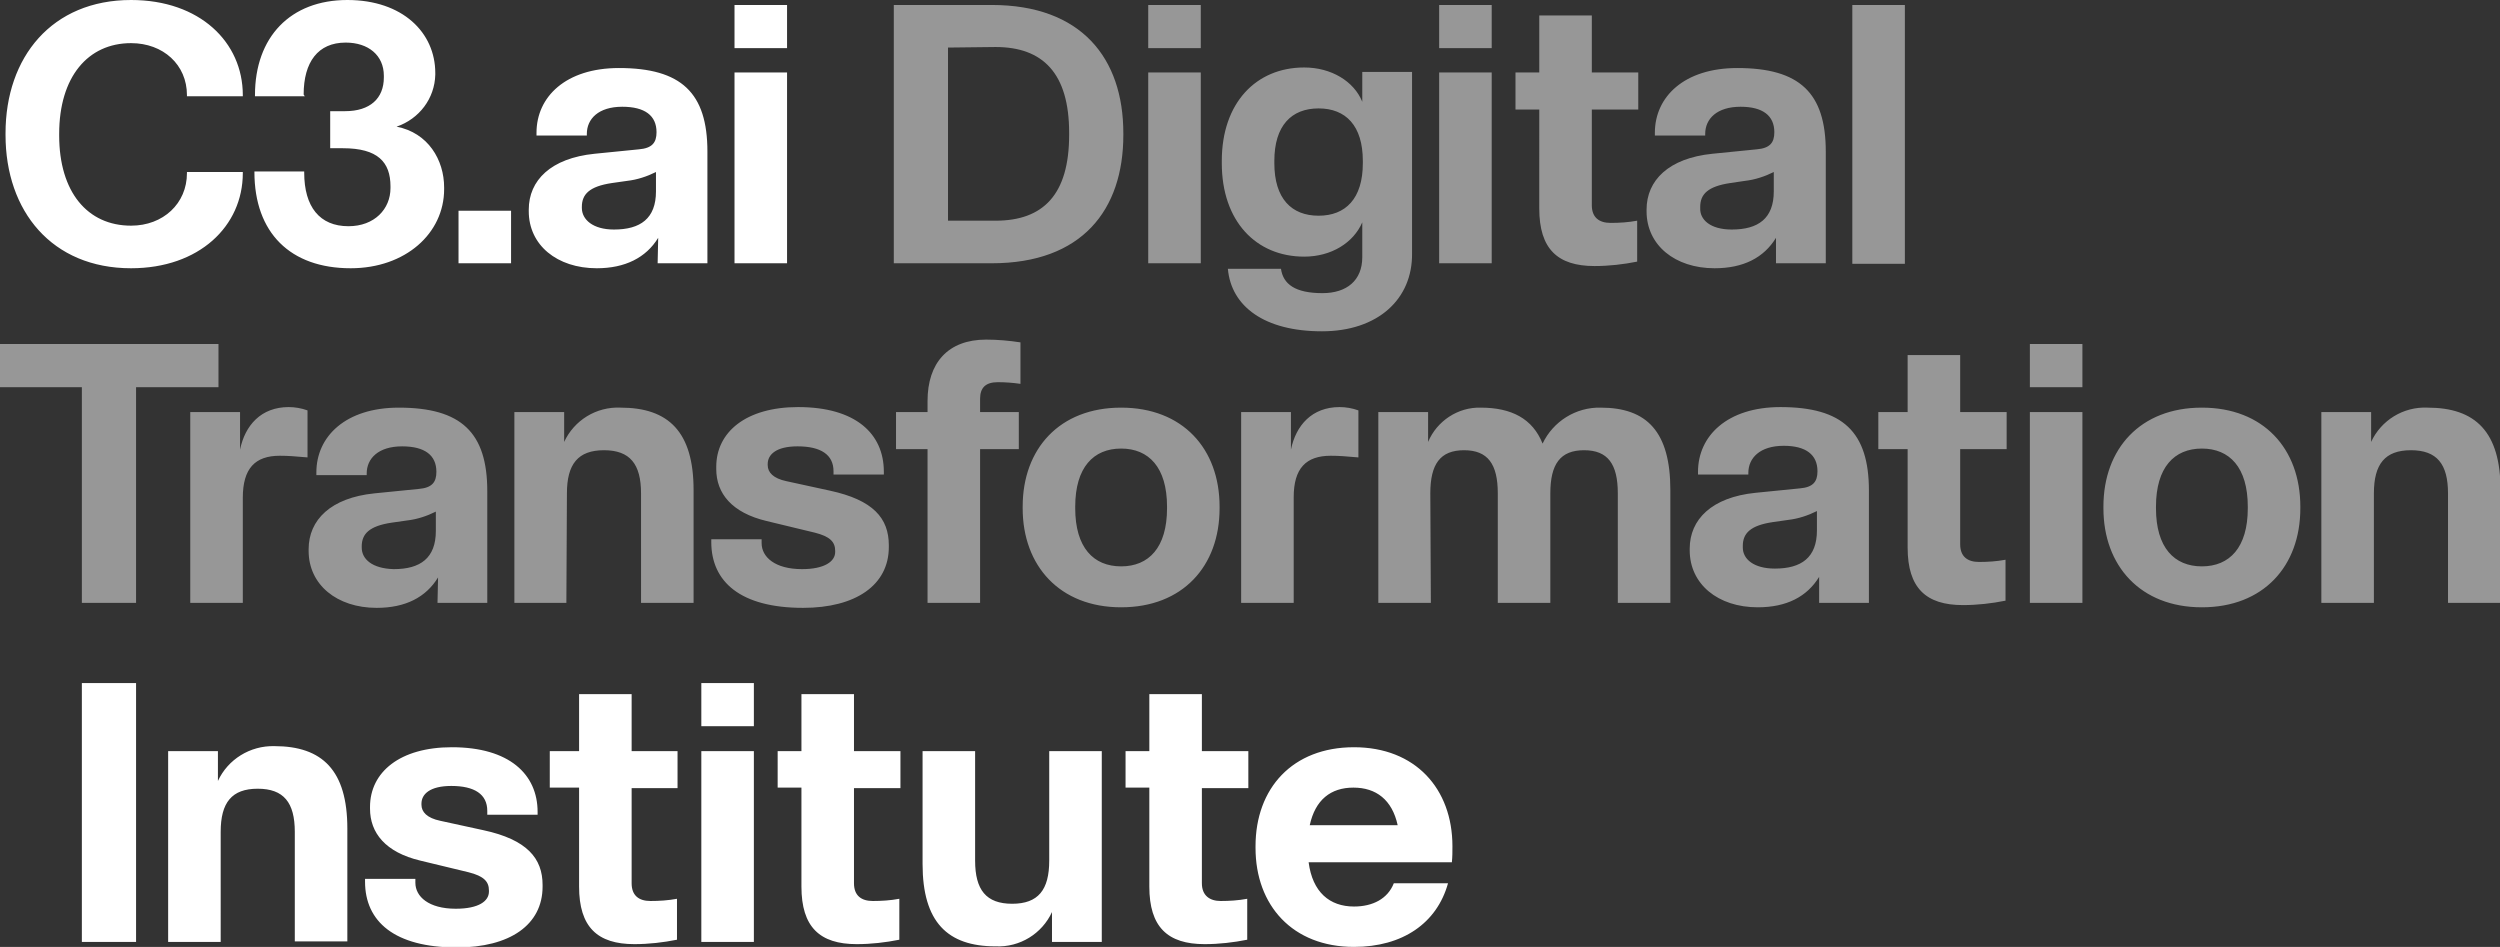
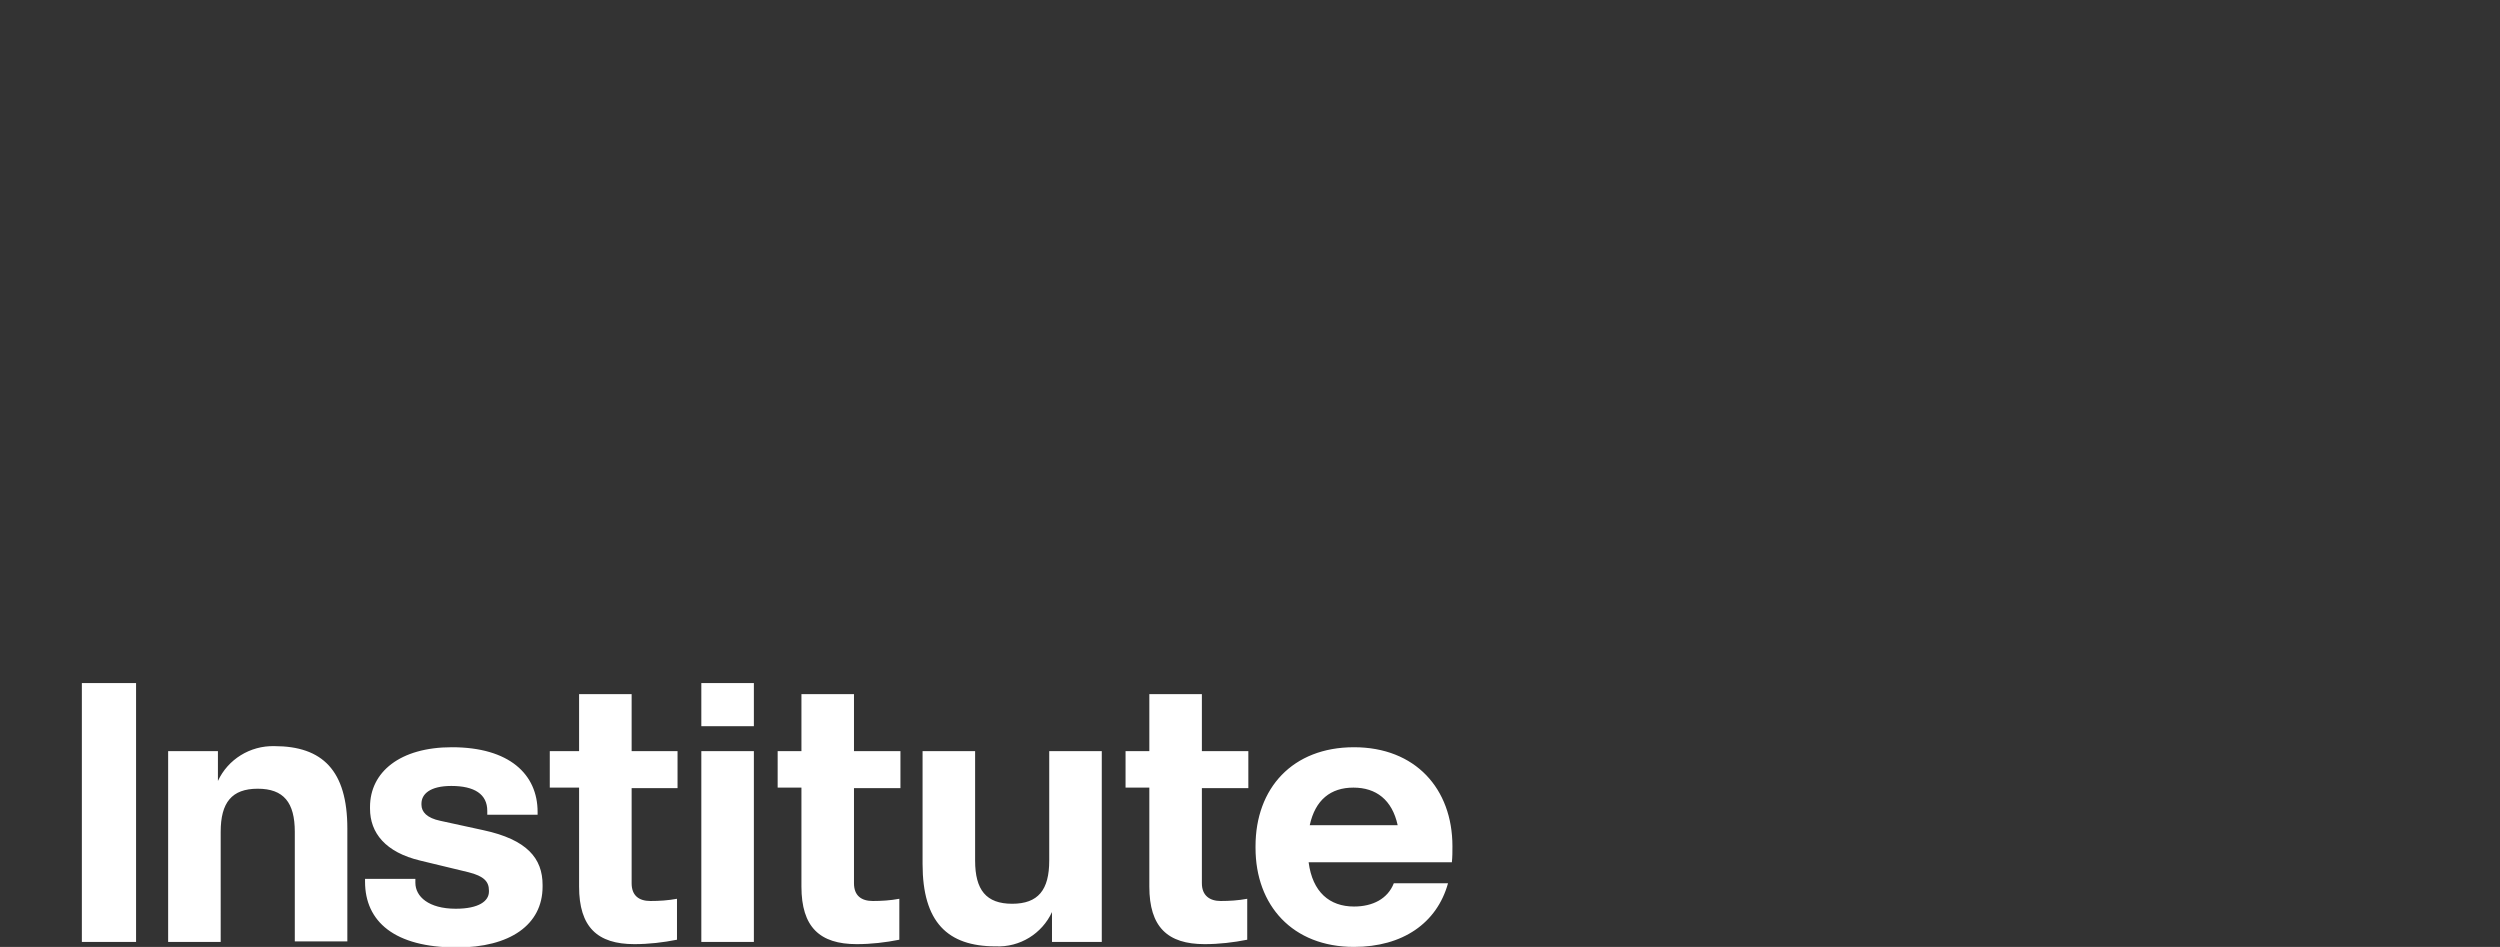
<svg xmlns="http://www.w3.org/2000/svg" version="1.1" id="Layer_1" x="0px" y="0px" viewBox="0 0 452 171.2" style="enable-background:new 0 0 452 171.2;" xml:space="preserve">
  <rect x="0" y="0" width="452" height="171.2" fill="#333333" stroke="none" />
  <style type="text/css">.st0{fill:#FFFFFF;} .st1{fill:#979797;}</style>
  <g id="Layer_2_1_">
    <g id="Layer_1-2">
-       <path class="st0" d="M1,24.1C1,10.3,9.4,0,23.7,0c12.4,0,20.2,7.6,20.2,17.2v0.2H33.8v-0.2c0-5.5-4.3-9.4-10.1-9.4 c-7.8,0-13,6.1-13,16.4v0.3c0,10.2,5.1,16.3,13,16.3c5.8,0,10.1-4,10.1-9.5v-0.2h10.1v0.2c0,9.6-7.9,17.2-20.2,17.2 C9.4,48.5,1,38.2,1,24.4V24.1z M55.1,17.4h-9v-0.2C46.1,6.7,52.5,0,62.8,0c10,0,15.9,5.9,15.9,13.2v0.3c-0.1,4.3-2.9,8-7,9.4 c5.7,1.1,8.6,6,8.6,11v0.3c0,8-7,14.3-16.9,14.3c-10.9,0-17.4-6.4-17.4-17.4V31h9v0.2c0,6.2,2.8,9.7,8,9.7c4.7,0,7.6-3.1,7.6-6.9 v-0.3c0-4.4-2.3-6.9-8.6-6.9h-2.3v-6.7h2.7c4.5,0,7-2.3,7-6.1v-0.3c0-3.7-2.8-6-6.9-6c-5,0-7.6,3.5-7.6,9.4L55.1,17.4z M82.9,38.1 h9.5v9.5h-9.5V38.1z M119,43c-2.2,3.6-6,5.5-11.1,5.5c-7.2,0-12.3-4.2-12.3-10.3v-0.3c0-5.3,4-9.3,11.9-10.1l8-0.8 c2.4-0.2,3.2-1.2,3.2-3.1c0-3-2.1-4.6-6.2-4.6c-4.3,0-6.4,2.2-6.4,4.9v0.3h-9.1V24c0-6.5,5.3-11.7,14.9-11.7 c11.3,0,16,4.5,16,15.1v20.2h-9L119,43z M111,41.5c4.8,0,7.6-2,7.6-6.9v-3.5c-1.6,0.8-3.4,1.4-5.2,1.6l-2.8,0.4 c-4,0.6-5.4,2-5.4,4.3v0.2C105.2,39.7,107.2,41.5,111,41.5L111,41.5z M132.8,0.9h9.5v7.8h-9.5V0.9z M132.8,13.1h9.5v34.5h-9.5 V13.1z" />
-       <path class="st1" d="M203.1,24.4c0,13.6-7.5,23.2-23.8,23.2h-17.7V0.9h17.7c16.2,0,23.8,9.6,23.8,23.2L203.1,24.4z M171.4,8.6 v31.3h8.6c8.6,0,13.3-4.7,13.3-15.5v-0.4c0-10.7-4.7-15.5-13.3-15.5L171.4,8.6z M207.6,0.9h9.5v7.8h-9.5V0.9z M207.6,13.1h9.5 v34.5h-9.5V13.1z M239,59.9c-10.4,0-16.4-4.5-17-11.3h9.6c0.4,2.8,2.6,4.4,7.5,4.4c4.4,0,7.2-2.3,7.2-6.5v-6.3 c-1.6,3.7-5.6,6.2-10.5,6.2c-8.7,0-14.9-6.4-14.9-16.9v-0.4c0-10.5,6.2-16.9,14.9-16.9c4.9,0,9,2.5,10.5,6.2v-5.4h9v32.8 C255.4,54.1,249.1,59.9,239,59.9z M246.4,29.5v-0.4c0-6.4-3.1-9.5-8-9.5s-8,3.1-8,9.5v0.4c0,6.4,3.1,9.5,8,9.5 S246.4,35.9,246.4,29.5L246.4,29.5z M260.2,0.9h9.5v7.8h-9.5V0.9z M260.2,13.1h9.5v34.5h-9.5V13.1z M274,13.1h4.3V2.8h9.5v10.3 h8.4v6.7h-8.4v17.3c0,2.2,1.3,3.2,3.4,3.2c1.6,0,3.2-0.1,4.8-0.4v7.4c-2.5,0.5-5.1,0.8-7.7,0.8c-6.7,0-10-3.1-10-10.4V19.8H274 L274,13.1z M321.1,43c-2.2,3.6-5.9,5.5-11.1,5.5c-7.2,0-12.3-4.2-12.3-10.3v-0.3c0-5.3,4-9.3,11.9-10.1l8-0.8 c2.4-0.2,3.2-1.2,3.2-3.1c0-3-2.1-4.6-6.1-4.6c-4.3,0-6.4,2.2-6.4,4.9v0.3h-9.1V24c0-6.5,5.3-11.7,14.9-11.7 c11.3,0,16,4.5,16,15.1v20.2h-9L321.1,43z M313.1,41.5c4.8,0,7.6-2,7.6-6.9v-3.5c-1.6,0.8-3.4,1.4-5.2,1.6l-2.7,0.4 c-4,0.6-5.4,2-5.4,4.3v0.2C307.3,39.7,309.2,41.5,313.1,41.5L313.1,41.5z M334.9,0.9h9.5v46.8h-9.5V0.9z" />
-       <path class="st1" d="M14.8,70H0v-7.8h39.5V70H24.6v39h-9.8V70z M43.9,90v19h-9.5V74.5h9v6.8c0.9-4.4,3.8-7.7,8.8-7.7 c1.1,0,2.3,0.2,3.4,0.6v8.5c-2.2-0.2-3.6-0.3-5-0.3C46.1,82.4,43.9,84.7,43.9,90L43.9,90z M79.2,104.4c-2.2,3.6-5.9,5.5-11.1,5.5 c-7.2,0-12.3-4.2-12.3-10.3v-0.3c0-5.3,4-9.3,11.9-10.1l8-0.8c2.4-0.2,3.2-1.2,3.2-3.1c0-3-2.1-4.6-6.2-4.6 c-4.3,0-6.4,2.2-6.4,4.9v0.3h-9.1v-0.5c0-6.5,5.3-11.7,14.9-11.7c11.3,0,16,4.5,16,15.1V109h-9L79.2,104.4z M71.2,102.9 c4.8,0,7.6-2,7.6-6.9v-3.5c-1.6,0.8-3.4,1.4-5.2,1.6l-2.8,0.4c-4,0.6-5.4,2-5.4,4.3V99C65.4,101.1,67.3,102.8,71.2,102.9 L71.2,102.9z M102.4,109H93V74.5h9v5.4c1.8-3.9,5.8-6.4,10.2-6.2c8.7,0,13.2,4.4,13.2,14.9V109h-9.5V89.2c0-5.3-2-7.8-6.7-7.8 s-6.7,2.5-6.7,7.8L102.4,109z M150.7,85.2c0-3-2.3-4.5-6.5-4.5c-3.9,0-5.4,1.5-5.4,3.2v0.2c0,1.3,1,2.4,3.4,2.9l7.8,1.7 c7.9,1.7,10.7,5,10.7,9.9v0.3c0,6.9-6,11-15.5,11c-11.3,0-16.6-4.7-16.6-11.9v-0.5h9.1v0.7c0,2.5,2.4,4.7,7.3,4.7 c4.1,0,6-1.4,6-3.1v-0.2c0-1.6-0.9-2.6-3.7-3.3l-8.7-2.1c-6.3-1.5-9.1-5-9.1-9.4v-0.4c0-6.3,5.4-10.8,14.8-10.8 c10.4,0,15.5,4.8,15.5,11.7v0.5h-9.1L150.7,85.2z M167.7,74.5v-2c0-6.9,3.7-11.1,10.6-11.1c2.1,0,4.2,0.2,6.2,0.5v7.5 c-1.4-0.2-2.7-0.3-4.1-0.3c-2.2,0-3.2,1-3.2,3v2.4h7v6.7h-7V109h-9.5V81.2H162v-6.7H167.7z M220.5,91.6v0.3 c0,10.5-6.7,17.9-17.8,17.9s-17.8-7.5-17.8-17.9v-0.3c0-10.5,6.7-17.9,17.8-17.9S220.5,81.1,220.5,91.6L220.5,91.6z M211,91.9 v-0.3c0-7.1-3.3-10.5-8.3-10.5s-8.3,3.4-8.3,10.5v0.3c0,7.1,3.3,10.5,8.3,10.5S211,99,211,91.9L211,91.9z M233.9,89.9V109h-9.5 V74.5h9v6.8c0.9-4.4,3.8-7.7,8.8-7.7c1.1,0,2.3,0.2,3.4,0.6v8.5c-2.2-0.2-3.6-0.3-5-0.3C236.1,82.4,233.9,84.7,233.9,89.9 L233.9,89.9z M258.7,109h-9.5V74.5h9v5.4c1.6-3.8,5.4-6.3,9.5-6.2c5.6,0,9.4,2,11.2,6.5c1.9-4,6-6.6,10.5-6.5 c8.4,0,12.6,4.4,12.6,14.9V109h-9.5V89.2c0-5.3-1.8-7.8-6.1-7.8s-6.1,2.5-6.1,7.8V109h-9.5V89.2c0-5.3-1.8-7.8-6.1-7.8 s-6.1,2.5-6.1,7.8L258.7,109z M328.9,104.3c-2.2,3.6-5.9,5.5-11.1,5.5c-7.2,0-12.3-4.2-12.3-10.3v-0.3c0-5.3,4-9.3,11.9-10.1 l8-0.8c2.4-0.2,3.2-1.2,3.2-3.1c0-3-2.1-4.6-6.1-4.6c-4.3,0-6.4,2.2-6.4,4.9v0.3H307v-0.5c0-6.5,5.3-11.7,14.9-11.7 c11.3,0,16,4.5,16,15.1V109h-9L328.9,104.3z M320.9,102.8c4.8,0,7.6-2,7.6-6.9v-3.5c-1.6,0.8-3.4,1.4-5.2,1.6l-2.8,0.4 c-4,0.6-5.4,2-5.4,4.3V99C315.1,101.1,317.1,102.8,320.9,102.8L320.9,102.8z M339.6,74.5h5.3V64.2h9.5v10.3h8.4v6.7h-8.4v17.2 c0,2.2,1.3,3.2,3.4,3.2c1.6,0,3.2-0.1,4.8-0.4v7.4c-2.5,0.5-5.1,0.8-7.7,0.8c-6.7,0-10-3.1-10-10.4V81.2h-5.3V74.5z M367,62.2h9.5 V70H367V62.2z M367,74.5h9.5V109H367V74.5z M415.9,91.6v0.3c0,10.5-6.7,17.9-17.8,17.9s-17.8-7.5-17.8-17.9v-0.3 c0-10.5,6.7-17.9,17.8-17.9S415.9,81.1,415.9,91.6L415.9,91.6z M406.4,91.9v-0.3c0-7.1-3.3-10.5-8.3-10.5s-8.3,3.4-8.3,10.5v0.3 c0,7.1,3.3,10.5,8.3,10.5S406.4,99,406.4,91.9L406.4,91.9z M429.2,109h-9.5V74.5h9v5.4c1.8-3.9,5.8-6.4,10.2-6.2 c8.7,0,13.2,4.4,13.2,14.9V109h-9.5V89.2c0-5.3-2-7.8-6.7-7.8s-6.7,2.5-6.7,7.8L429.2,109z" />
      <path class="st0" d="M14.8,123.5h9.8v46.8h-9.8V123.5z M39.9,170.3h-9.5v-34.5h9v5.4c1.8-3.9,5.8-6.4,10.2-6.3 c8.7,0,13.2,4.4,13.2,14.9v20.4h-9.5v-19.8c0-5.3-2-7.8-6.7-7.8s-6.7,2.5-6.7,7.8L39.9,170.3z M88.1,146.6c0-3-2.3-4.5-6.5-4.5 c-3.9,0-5.4,1.5-5.4,3.2v0.2c0,1.3,1,2.4,3.4,2.9l7.8,1.7c7.9,1.7,10.7,5.1,10.7,9.9v0.3c0,6.9-5.9,11-15.5,11 c-11.3,0-16.6-4.7-16.6-11.9v-0.5h9.1v0.7c0,2.5,2.4,4.7,7.3,4.7c4.2,0,6-1.4,6-3.1v-0.2c0-1.6-0.9-2.6-3.7-3.3l-8.7-2.1 c-6.3-1.5-9.1-5-9.1-9.4v-0.3c0-6.3,5.4-10.8,14.8-10.8c10.4,0,15.5,4.9,15.5,11.7v0.5h-9.1L88.1,146.6z M99.4,135.8h5.3v-10.3 h9.5v10.3h8.3v6.7h-8.3v17.2c0,2.2,1.3,3.2,3.4,3.2c1.6,0,3.2-0.1,4.8-0.4v7.4c-2.5,0.5-5.1,0.8-7.7,0.8c-6.7,0-10-3.1-10-10.4 v-17.9h-5.3V135.8z M126.8,123.5h9.5v7.8h-9.5L126.8,123.5z M126.8,135.8h9.5v34.5h-9.5L126.8,135.8z M140.6,135.8h4.3v-10.3h9.5 v10.3h8.4v6.7h-8.4v17.2c0,2.2,1.3,3.2,3.4,3.2c1.6,0,3.2-0.1,4.8-0.4v7.4c-2.5,0.5-5.1,0.8-7.7,0.8c-6.7,0-10-3.1-10-10.4v-17.9 h-4.3V135.8z M190.2,164.9c-1.8,3.9-5.8,6.4-10.2,6.2c-8.7,0-13.2-4.4-13.2-14.9v-20.4h9.5v19.8c0,5.3,2,7.8,6.7,7.8 s6.7-2.5,6.7-7.8v-19.8h9.5v34.5h-9L190.2,164.9z M203.5,135.8h4.3v-10.3h9.5v10.3h8.4v6.7h-8.4v17.2c0,2.2,1.4,3.2,3.4,3.2 c1.6,0,3.2-0.1,4.8-0.4v7.4c-2.5,0.5-5.1,0.8-7.7,0.8c-6.7,0-10-3.1-10-10.4v-17.9h-4.3V135.8z M244.8,171.2 c-11.1,0-17.8-7.5-17.8-17.9v-0.3c0-10.5,6.7-17.9,17.8-17.9s17.8,7.5,17.8,17.9c0,1,0,1.9-0.1,2.9h-25.9c0.7,5.4,3.8,8,8.2,8 c3.4,0,6.1-1.4,7.2-4.2h9.8C259.8,166.9,253.6,171.2,244.8,171.2z M236.8,149.2h15.9c-1-4.6-3.9-6.8-8-6.8 S237.8,144.6,236.8,149.2L236.8,149.2z" />
    </g>
  </g>
</svg>